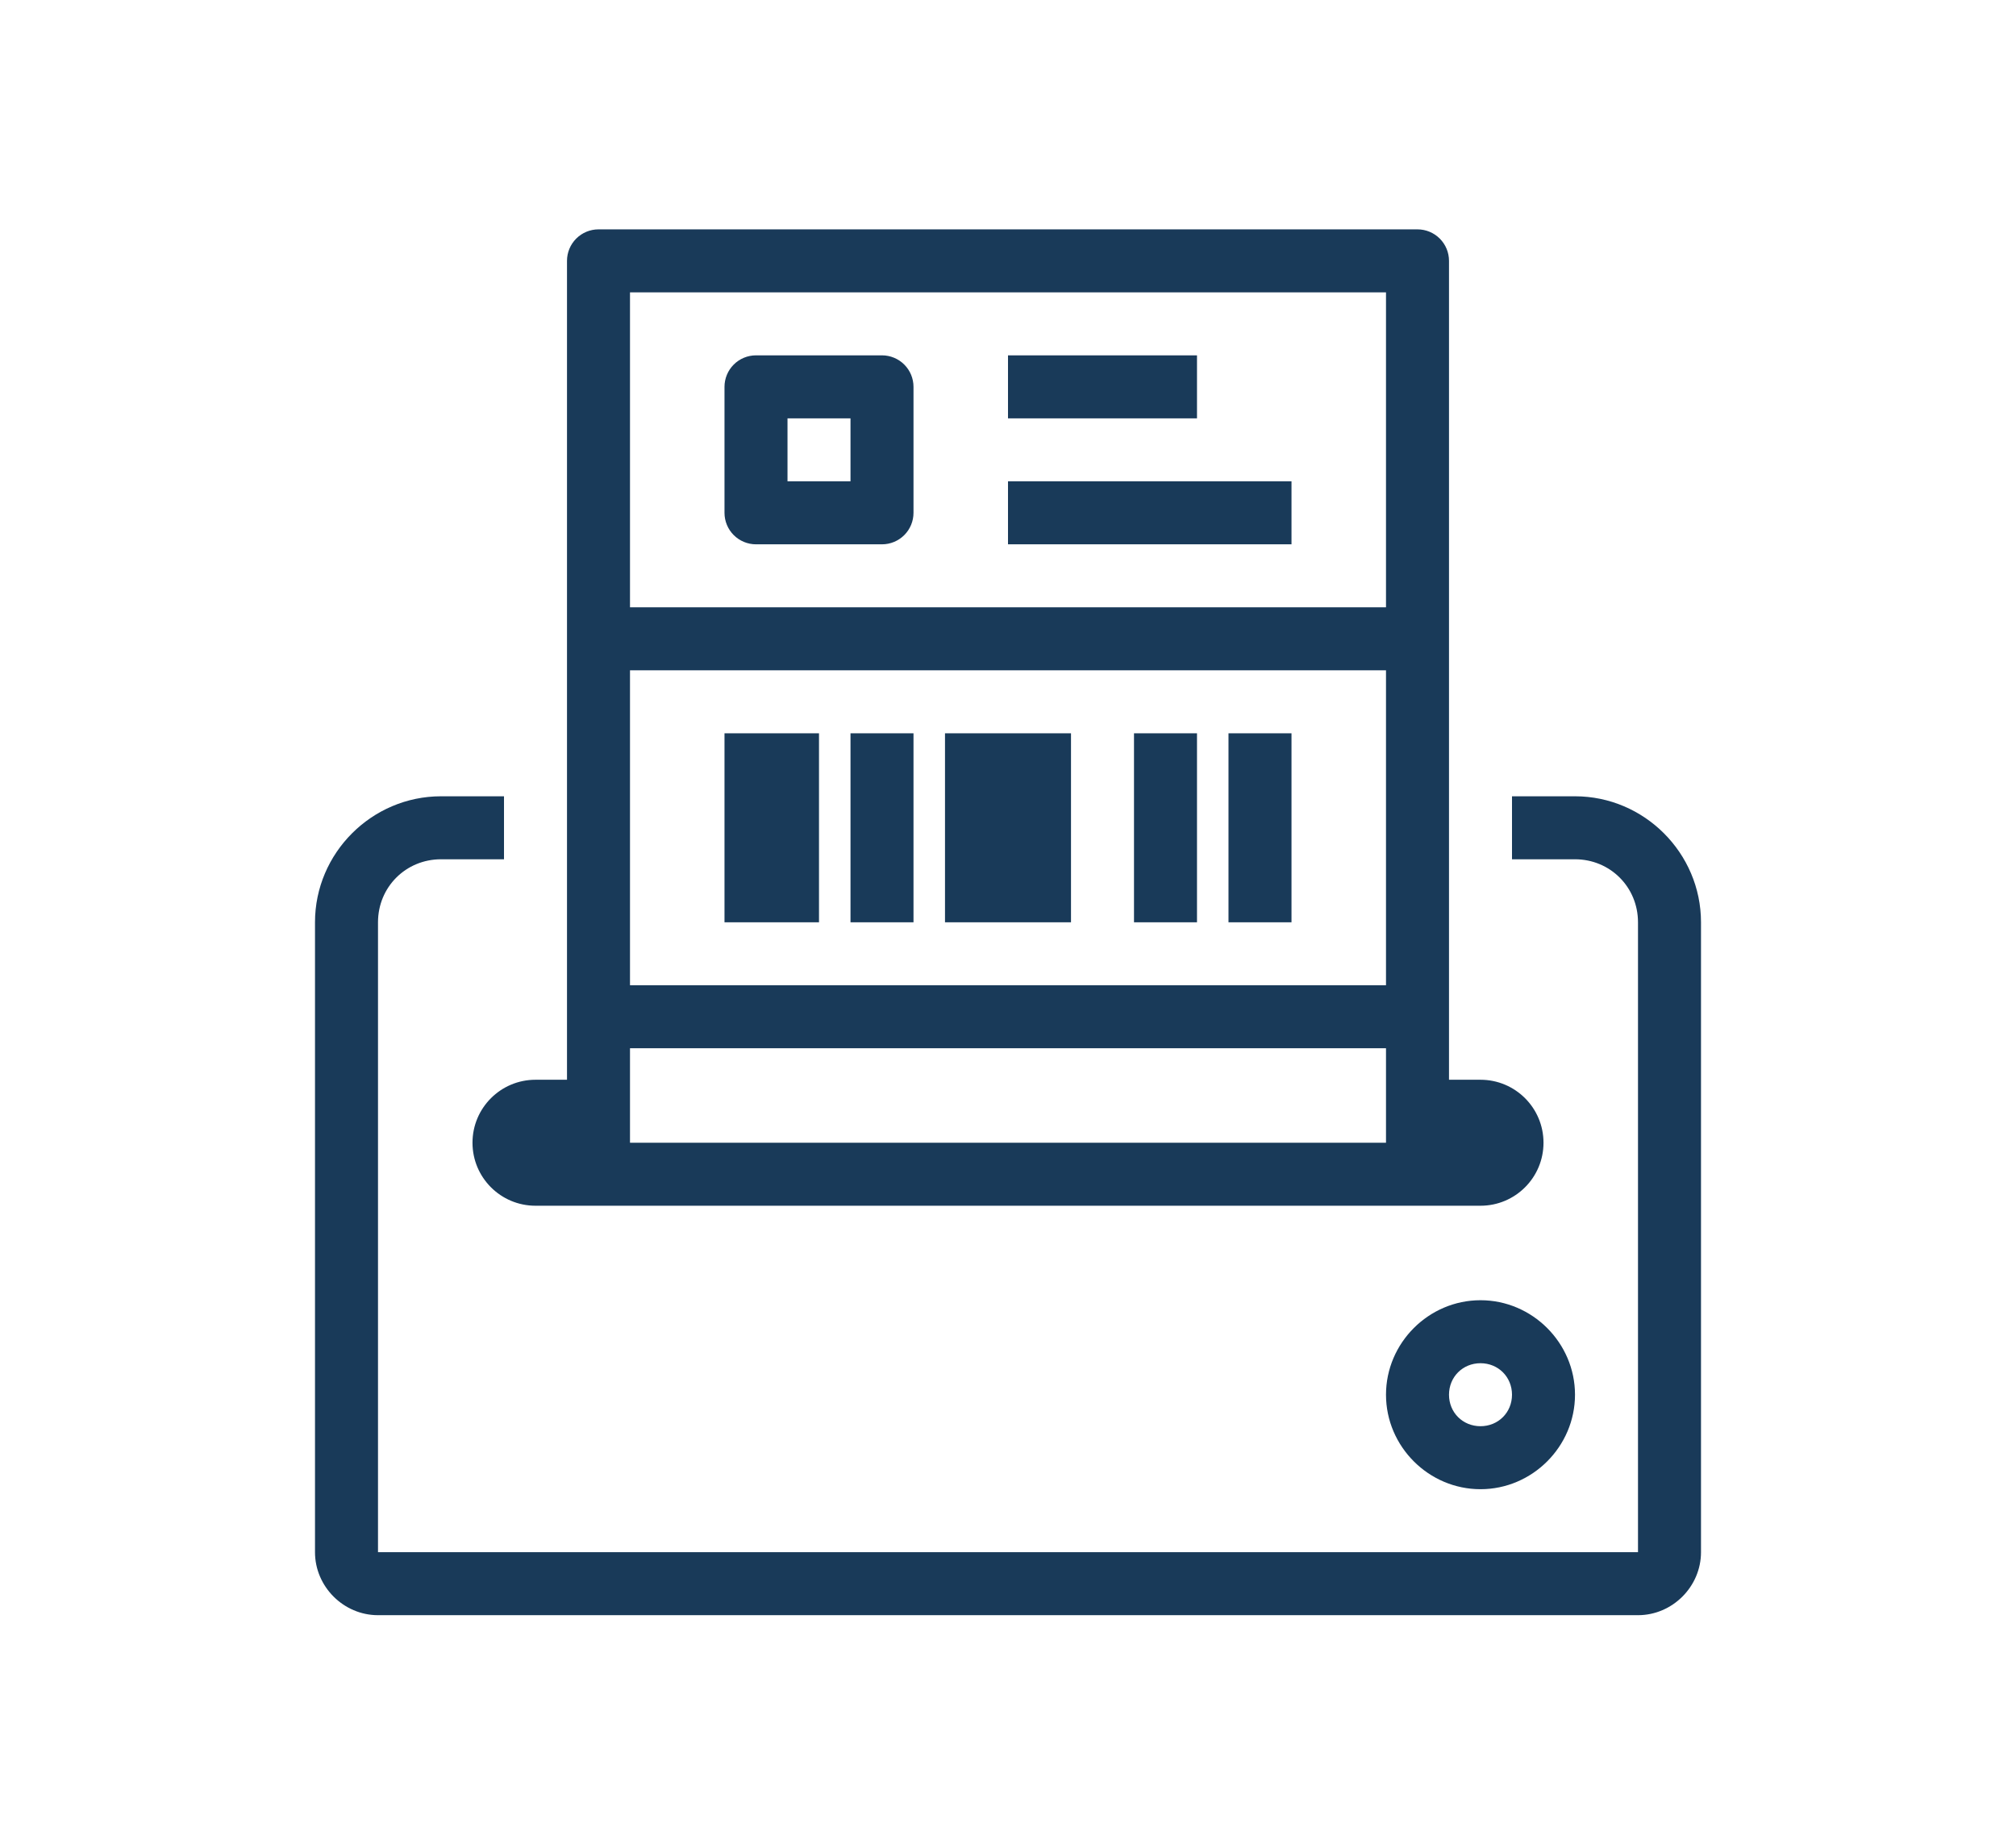
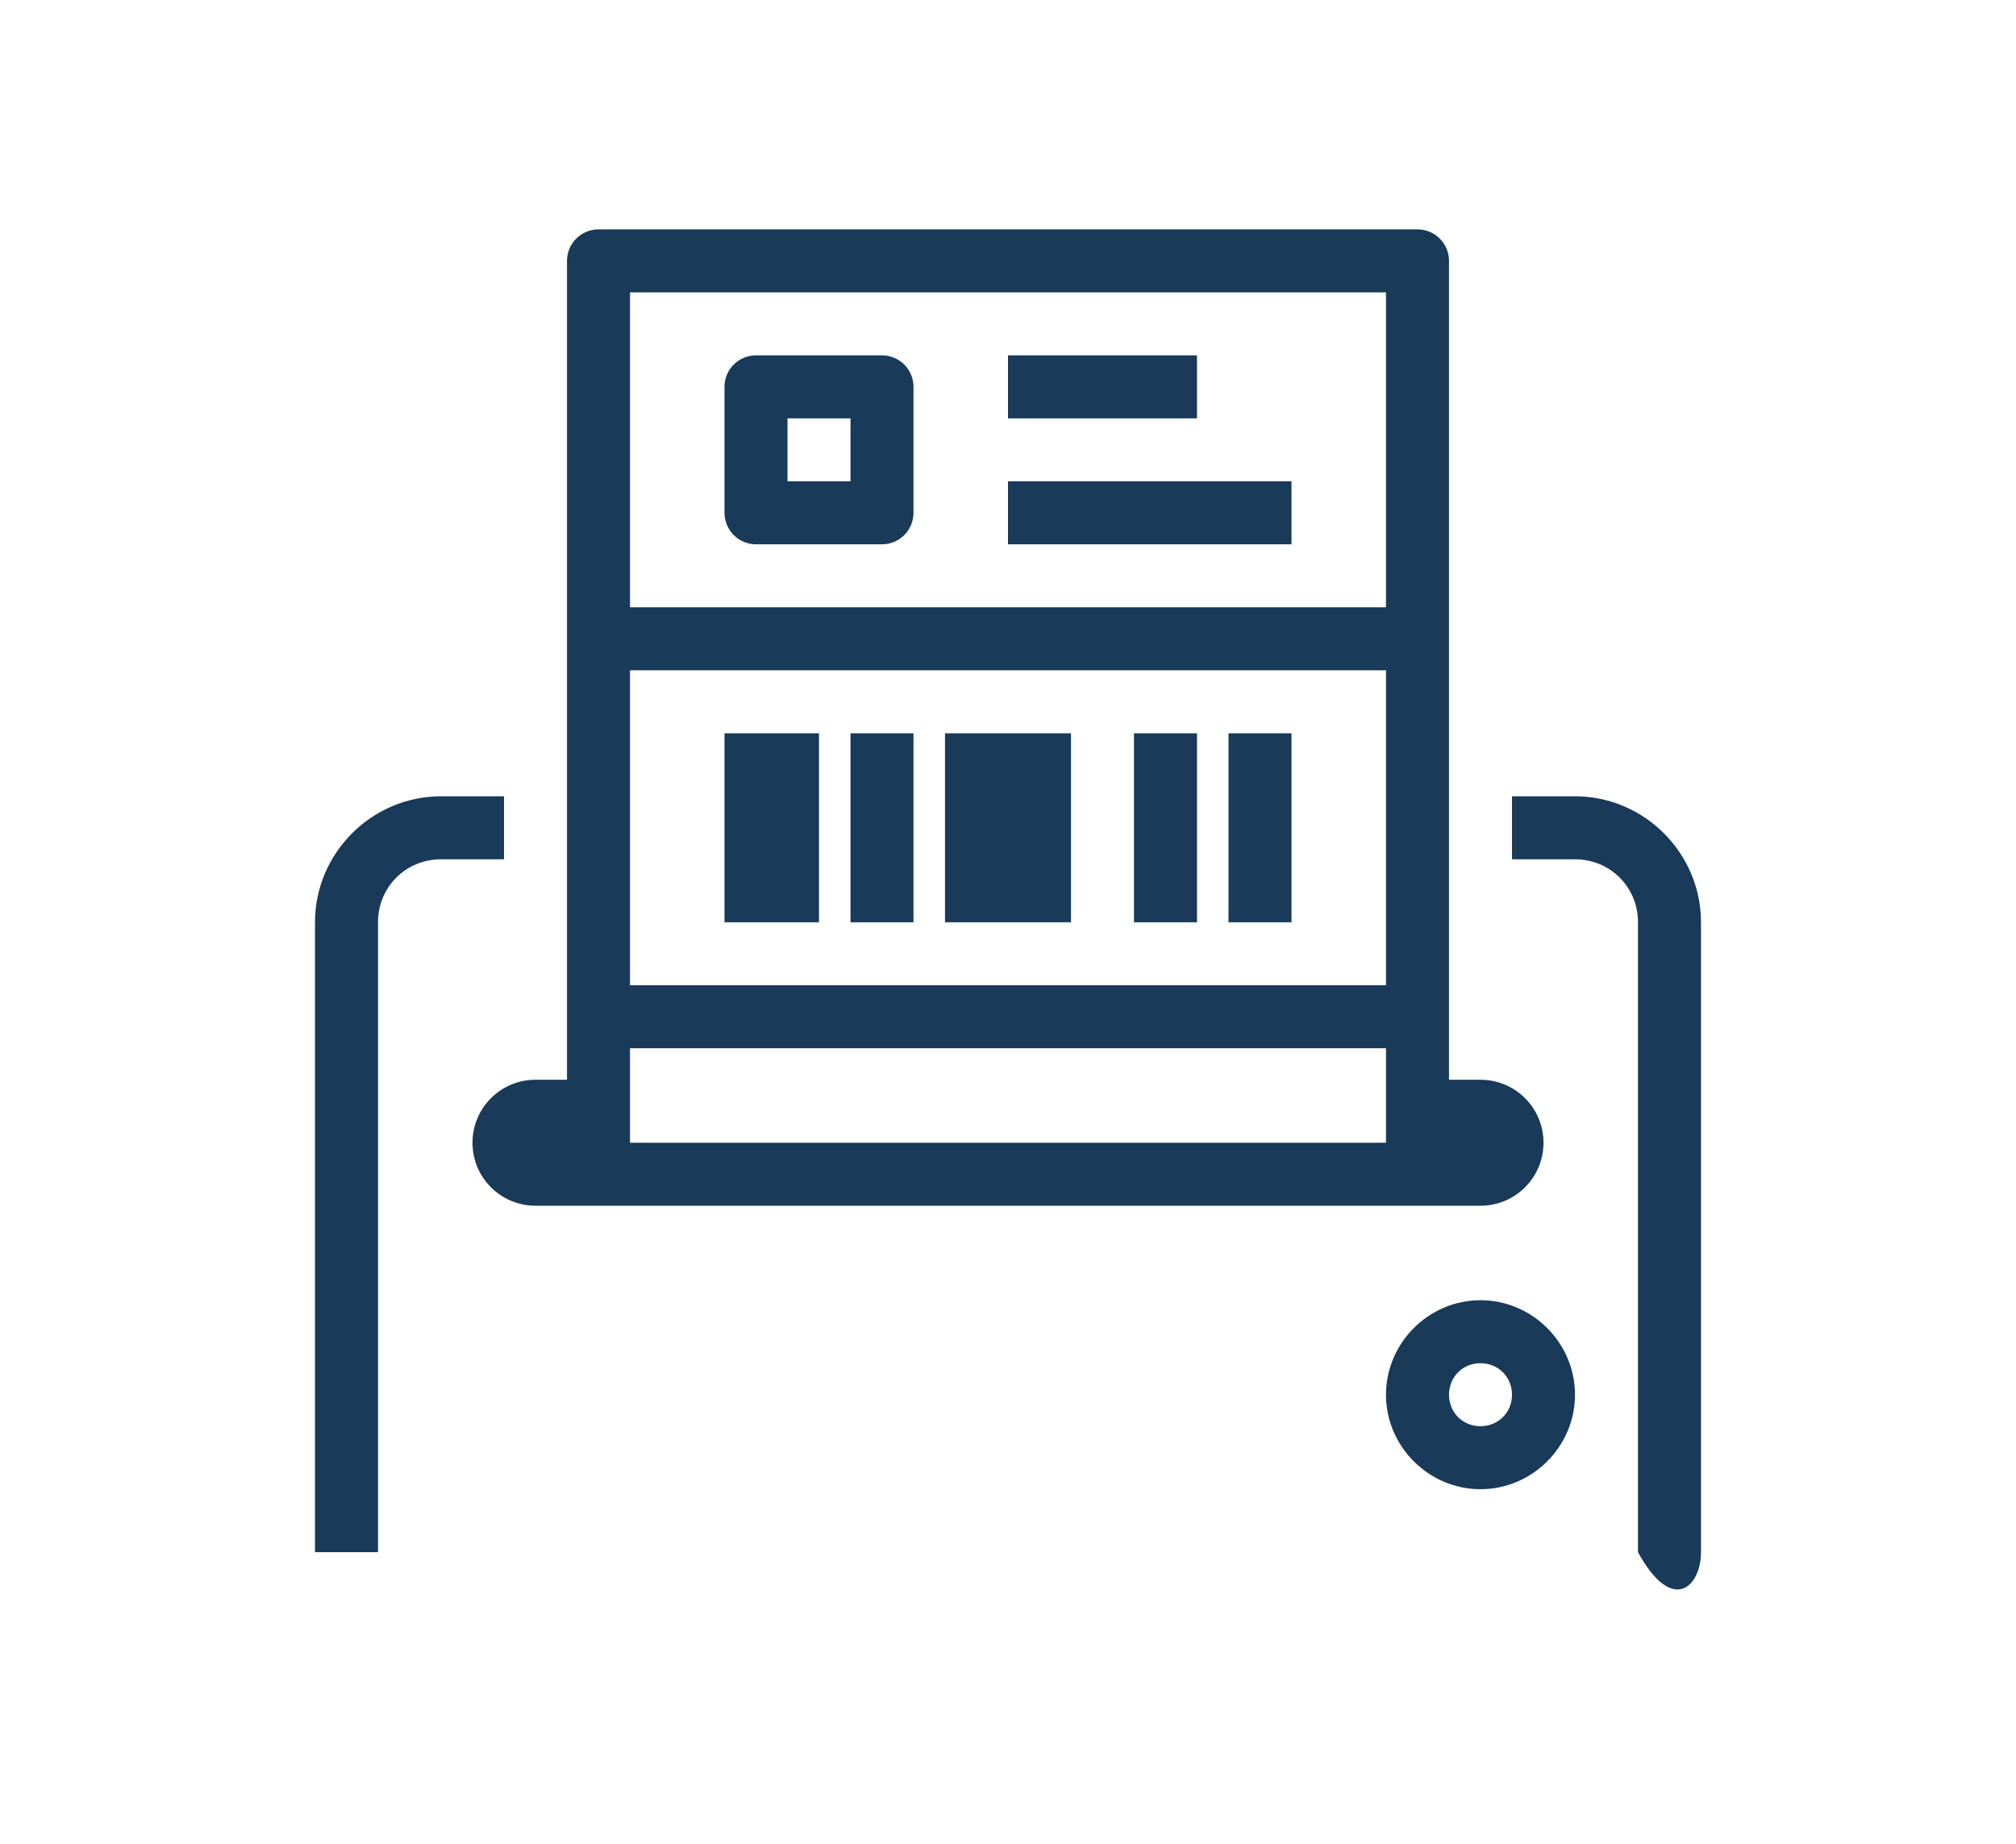
<svg xmlns="http://www.w3.org/2000/svg" width="457" height="418" viewBox="0 0 457 418" fill="none">
-   <path d="M135.672 52C133.778 52 131.962 52.753 130.623 54.092C129.284 55.431 128.531 57.247 128.531 59.141V244.797H121.391C113.5 244.797 107.109 251.188 107.109 259.078C107.109 266.969 113.5 273.359 121.391 273.359H135.672H321.328H335.609C343.5 273.359 349.891 266.969 349.891 259.078C349.891 251.188 343.5 244.797 335.609 244.797H328.469V59.141C328.469 57.247 327.716 55.431 326.377 54.092C325.038 52.753 323.222 52 321.328 52H135.672ZM142.812 66.281H314.188V137.688H142.812V66.281ZM171.375 80.562C169.481 80.563 167.665 81.315 166.326 82.654C164.987 83.993 164.235 85.809 164.234 87.703V116.266C164.235 118.159 164.987 119.976 166.326 121.315C167.665 122.654 169.481 123.406 171.375 123.406H199.938C201.831 123.406 203.647 122.654 204.986 121.315C206.326 119.976 207.078 118.159 207.078 116.266V87.703C207.078 85.809 206.326 83.993 204.986 82.654C203.647 81.315 201.831 80.563 199.938 80.562H171.375ZM228.5 80.562V94.844H271.344V80.562H228.5ZM178.516 94.844H192.797V109.125H178.516V94.844ZM228.5 109.125V123.406H292.766V109.125H228.5ZM142.812 151.969H314.188V223.375H142.812V151.969ZM164.234 166.25V209.094H185.656V166.25H164.234ZM192.797 166.25V209.094H207.078V166.25H192.797ZM214.219 166.25V209.094H242.781V166.25H214.219ZM257.062 166.25V209.094H271.344V166.25H257.062ZM278.484 166.25V209.094H292.766V166.25H278.484ZM99.969 180.531C84.278 180.531 71.406 193.403 71.406 209.094V351.906C71.406 359.711 77.882 366.188 85.688 366.188H371.312C379.118 366.188 385.594 359.711 385.594 351.906V209.094C385.594 193.403 372.722 180.531 357.031 180.531H342.75V194.812H357.031C365.005 194.812 371.312 201.12 371.312 209.094V351.906H85.688V209.094C85.688 201.12 91.995 194.812 99.969 194.812H114.25V180.531H99.969ZM142.812 237.656H314.188V259.078H142.812V237.656ZM335.609 294.781C323.863 294.781 314.188 304.457 314.188 316.203C314.188 327.95 323.863 337.625 335.609 337.625C347.356 337.625 357.031 327.95 357.031 316.203C357.031 304.457 347.356 294.781 335.609 294.781ZM335.609 309.062C339.638 309.062 342.75 312.175 342.75 316.203C342.75 320.231 339.638 323.344 335.609 323.344C331.581 323.344 328.469 320.231 328.469 316.203C328.469 312.175 331.581 309.062 335.609 309.062Z" fill="#193A59" />
+   <path d="M135.672 52C133.778 52 131.962 52.753 130.623 54.092C129.284 55.431 128.531 57.247 128.531 59.141V244.797H121.391C113.5 244.797 107.109 251.188 107.109 259.078C107.109 266.969 113.5 273.359 121.391 273.359H135.672H321.328H335.609C343.5 273.359 349.891 266.969 349.891 259.078C349.891 251.188 343.5 244.797 335.609 244.797H328.469V59.141C328.469 57.247 327.716 55.431 326.377 54.092C325.038 52.753 323.222 52 321.328 52H135.672ZM142.812 66.281H314.188V137.688H142.812V66.281ZM171.375 80.562C169.481 80.563 167.665 81.315 166.326 82.654C164.987 83.993 164.235 85.809 164.234 87.703V116.266C164.235 118.159 164.987 119.976 166.326 121.315C167.665 122.654 169.481 123.406 171.375 123.406H199.938C201.831 123.406 203.647 122.654 204.986 121.315C206.326 119.976 207.078 118.159 207.078 116.266V87.703C207.078 85.809 206.326 83.993 204.986 82.654C203.647 81.315 201.831 80.563 199.938 80.562H171.375ZM228.5 80.562V94.844H271.344V80.562H228.5ZM178.516 94.844H192.797V109.125H178.516V94.844ZM228.5 109.125V123.406H292.766V109.125H228.5ZM142.812 151.969H314.188V223.375H142.812V151.969ZM164.234 166.25V209.094H185.656V166.25H164.234ZM192.797 166.25V209.094H207.078V166.25H192.797ZM214.219 166.25V209.094H242.781V166.25H214.219ZM257.062 166.25V209.094H271.344V166.25H257.062ZM278.484 166.25V209.094H292.766V166.25H278.484ZM99.969 180.531C84.278 180.531 71.406 193.403 71.406 209.094V351.906H371.312C379.118 366.188 385.594 359.711 385.594 351.906V209.094C385.594 193.403 372.722 180.531 357.031 180.531H342.75V194.812H357.031C365.005 194.812 371.312 201.12 371.312 209.094V351.906H85.688V209.094C85.688 201.12 91.995 194.812 99.969 194.812H114.25V180.531H99.969ZM142.812 237.656H314.188V259.078H142.812V237.656ZM335.609 294.781C323.863 294.781 314.188 304.457 314.188 316.203C314.188 327.95 323.863 337.625 335.609 337.625C347.356 337.625 357.031 327.95 357.031 316.203C357.031 304.457 347.356 294.781 335.609 294.781ZM335.609 309.062C339.638 309.062 342.75 312.175 342.75 316.203C342.75 320.231 339.638 323.344 335.609 323.344C331.581 323.344 328.469 320.231 328.469 316.203C328.469 312.175 331.581 309.062 335.609 309.062Z" fill="#193A59" />
</svg>